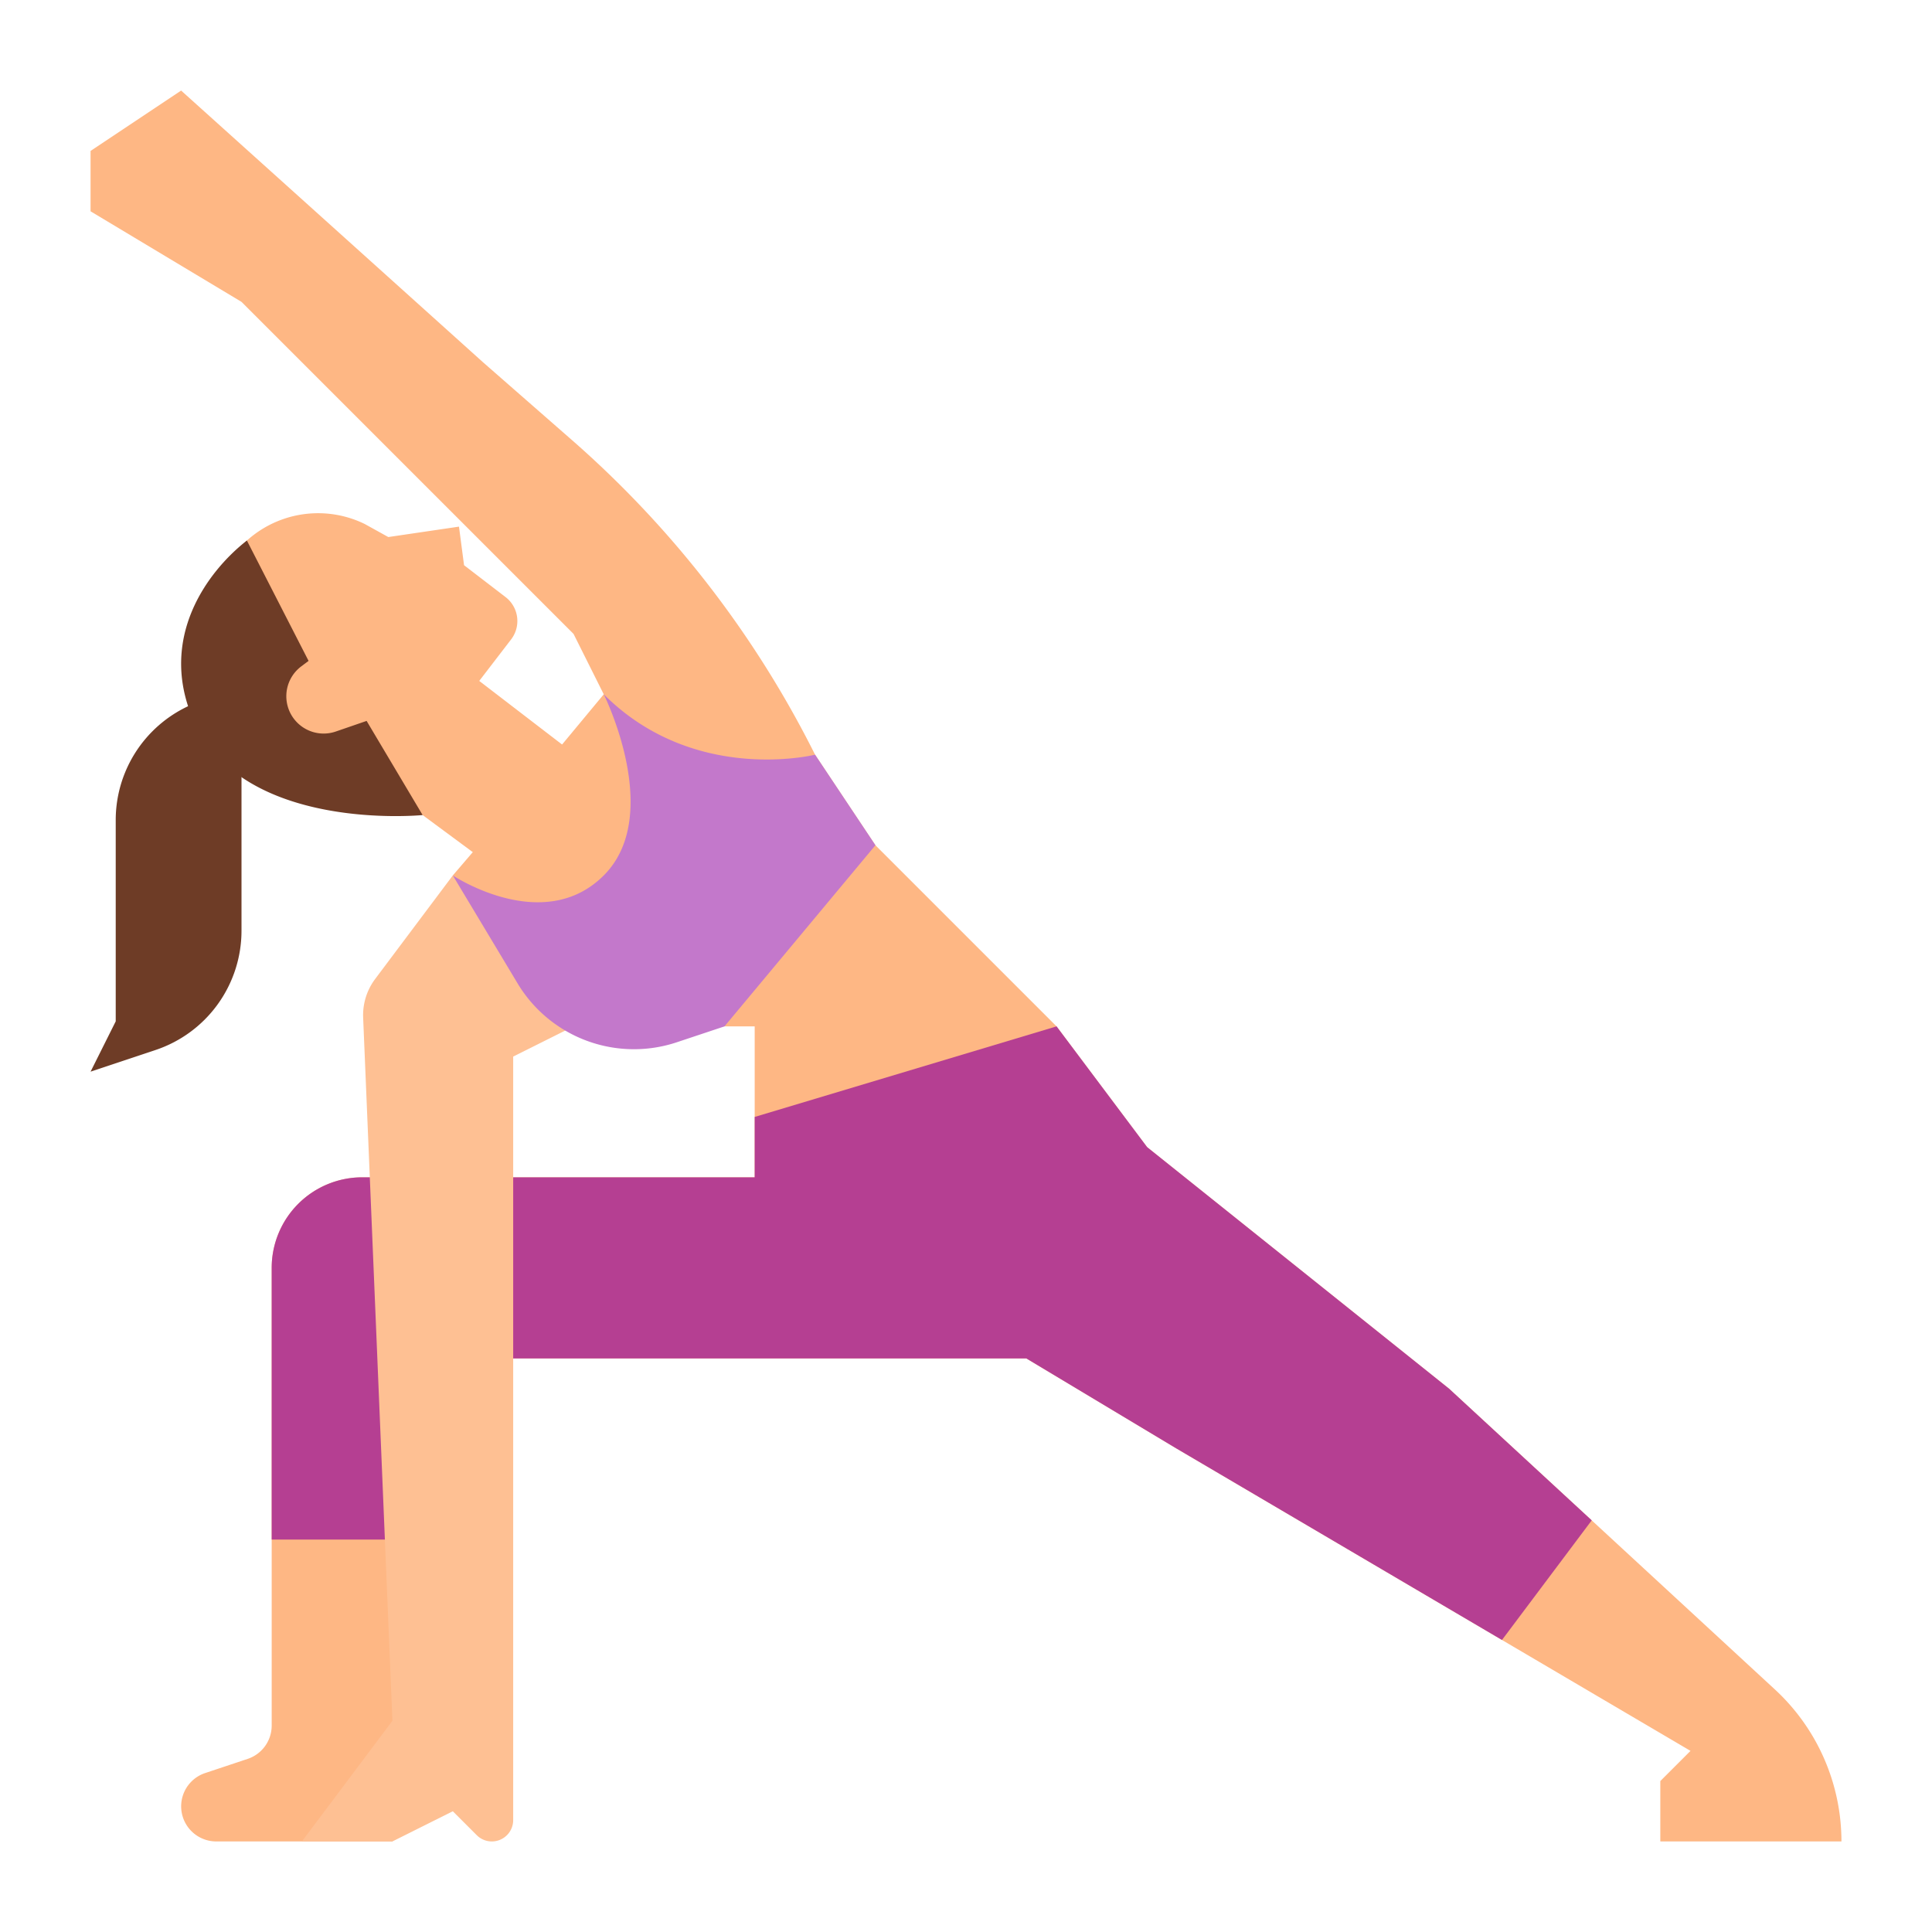
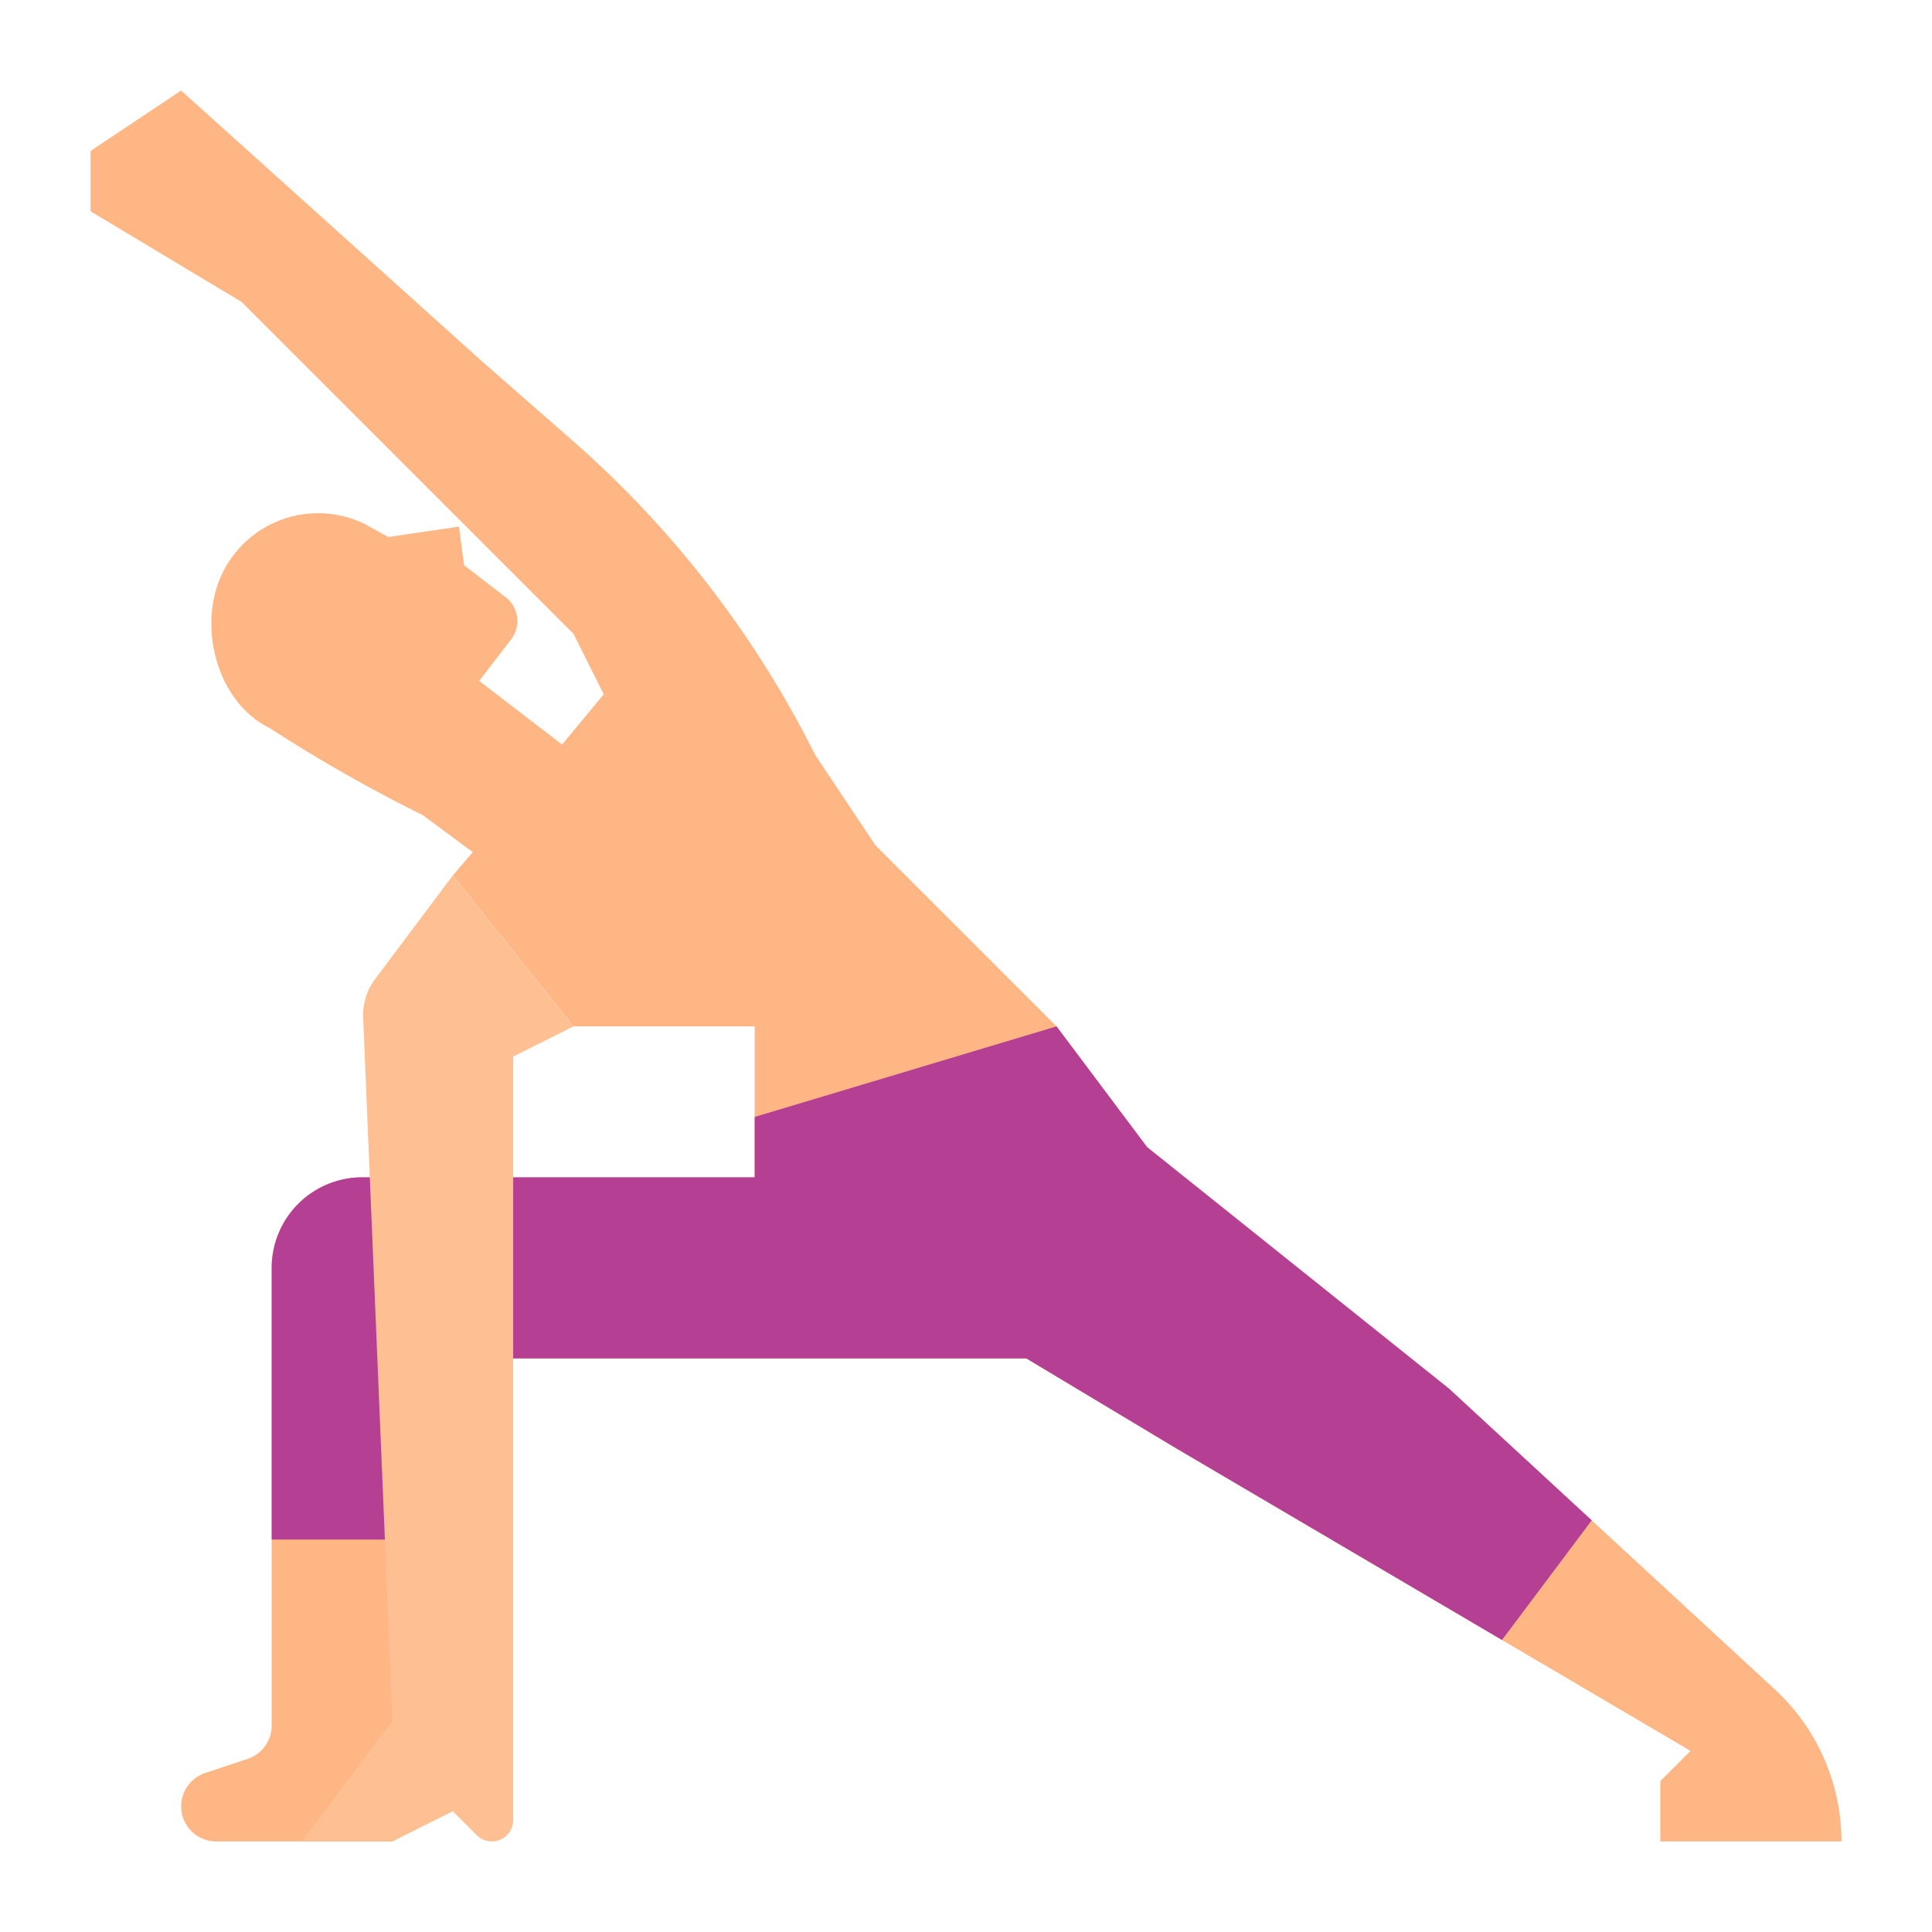
<svg xmlns="http://www.w3.org/2000/svg" height="512" width="512">
  <path d="M112 216a403.4 403.4 0 01-40.542-23.062c-13.989-6.823-19.312-27.116-12.49-41.1a28.172 28.172 0 0137.687-12.975l6.254 3.46 18.727-2.759 1.342 10.222 11 8.446a8 8 0 011.473 11.218l-8.447 11 46.255 35.517-22.2 28.909z" fill="#feb784" />
  <path d="M488 488h-48v-16l8-8-49.96-29.39L312 384l-40-24H112l-3.06 49.02L104 488H57.3a9.3 9.3 0 01-2.94-18.12l11.28-3.76A9.3 9.3 0 0072 457.3V336a24 24 0 0124-24h104v-40h-48l-32-40 5.29-6.17 23.67-28.53L160 184l-8-16-88-88-40-24V40l24-16 80 72 23.613 20.661A272.917 272.917 0 01216 200l16 24 48 48 24 32 80 64 37.82 34.91 48.545 44.811A54.819 54.819 0 01488 488z" fill="#feb784" />
  <path d="M421.82 402.91L400 432l-1.96 2.61L312 384l-40-24H112l-3.06 49.02L104 408H72v-72a24.006 24.006 0 0124-24h104v-16l80-24 24 32 80 64z" fill="#b53f92" />
  <path d="M120 232l-20.576 27.435a16 16 0 00-3.186 10.265L104 456l-24 32h24l16-8 6.343 6.343a5.657 5.657 0 004 1.657 5.657 5.657 0 005.657-5.657V280l16-8z" fill="#fec093" />
-   <path d="M30.667 217.333v53.334L24 284l17.208-5.736A33.333 33.333 0 0064 246.641V184a33.333 33.333 0 00-33.333 33.333z" fill="#6e3c26" />
-   <path d="M97.156 191.049l-8.163 2.812a9.891 9.891 0 01-9.151-17.269l1.933-1.448-16.346-31.9c-10.621 8.315-23.457 25.863-14.3 47.32C64.01 220.772 112 216 112 216z" fill="#6e3c26" />
-   <path d="M192 272l40-48-16-24s-32 8-56-16c0 0 16 32 0 48s-40 0-40 0l17.154 28.589a35.968 35.968 0 0019.47 15.619 35.974 35.974 0 0022.75 0z" fill="#c378cb" />
</svg>